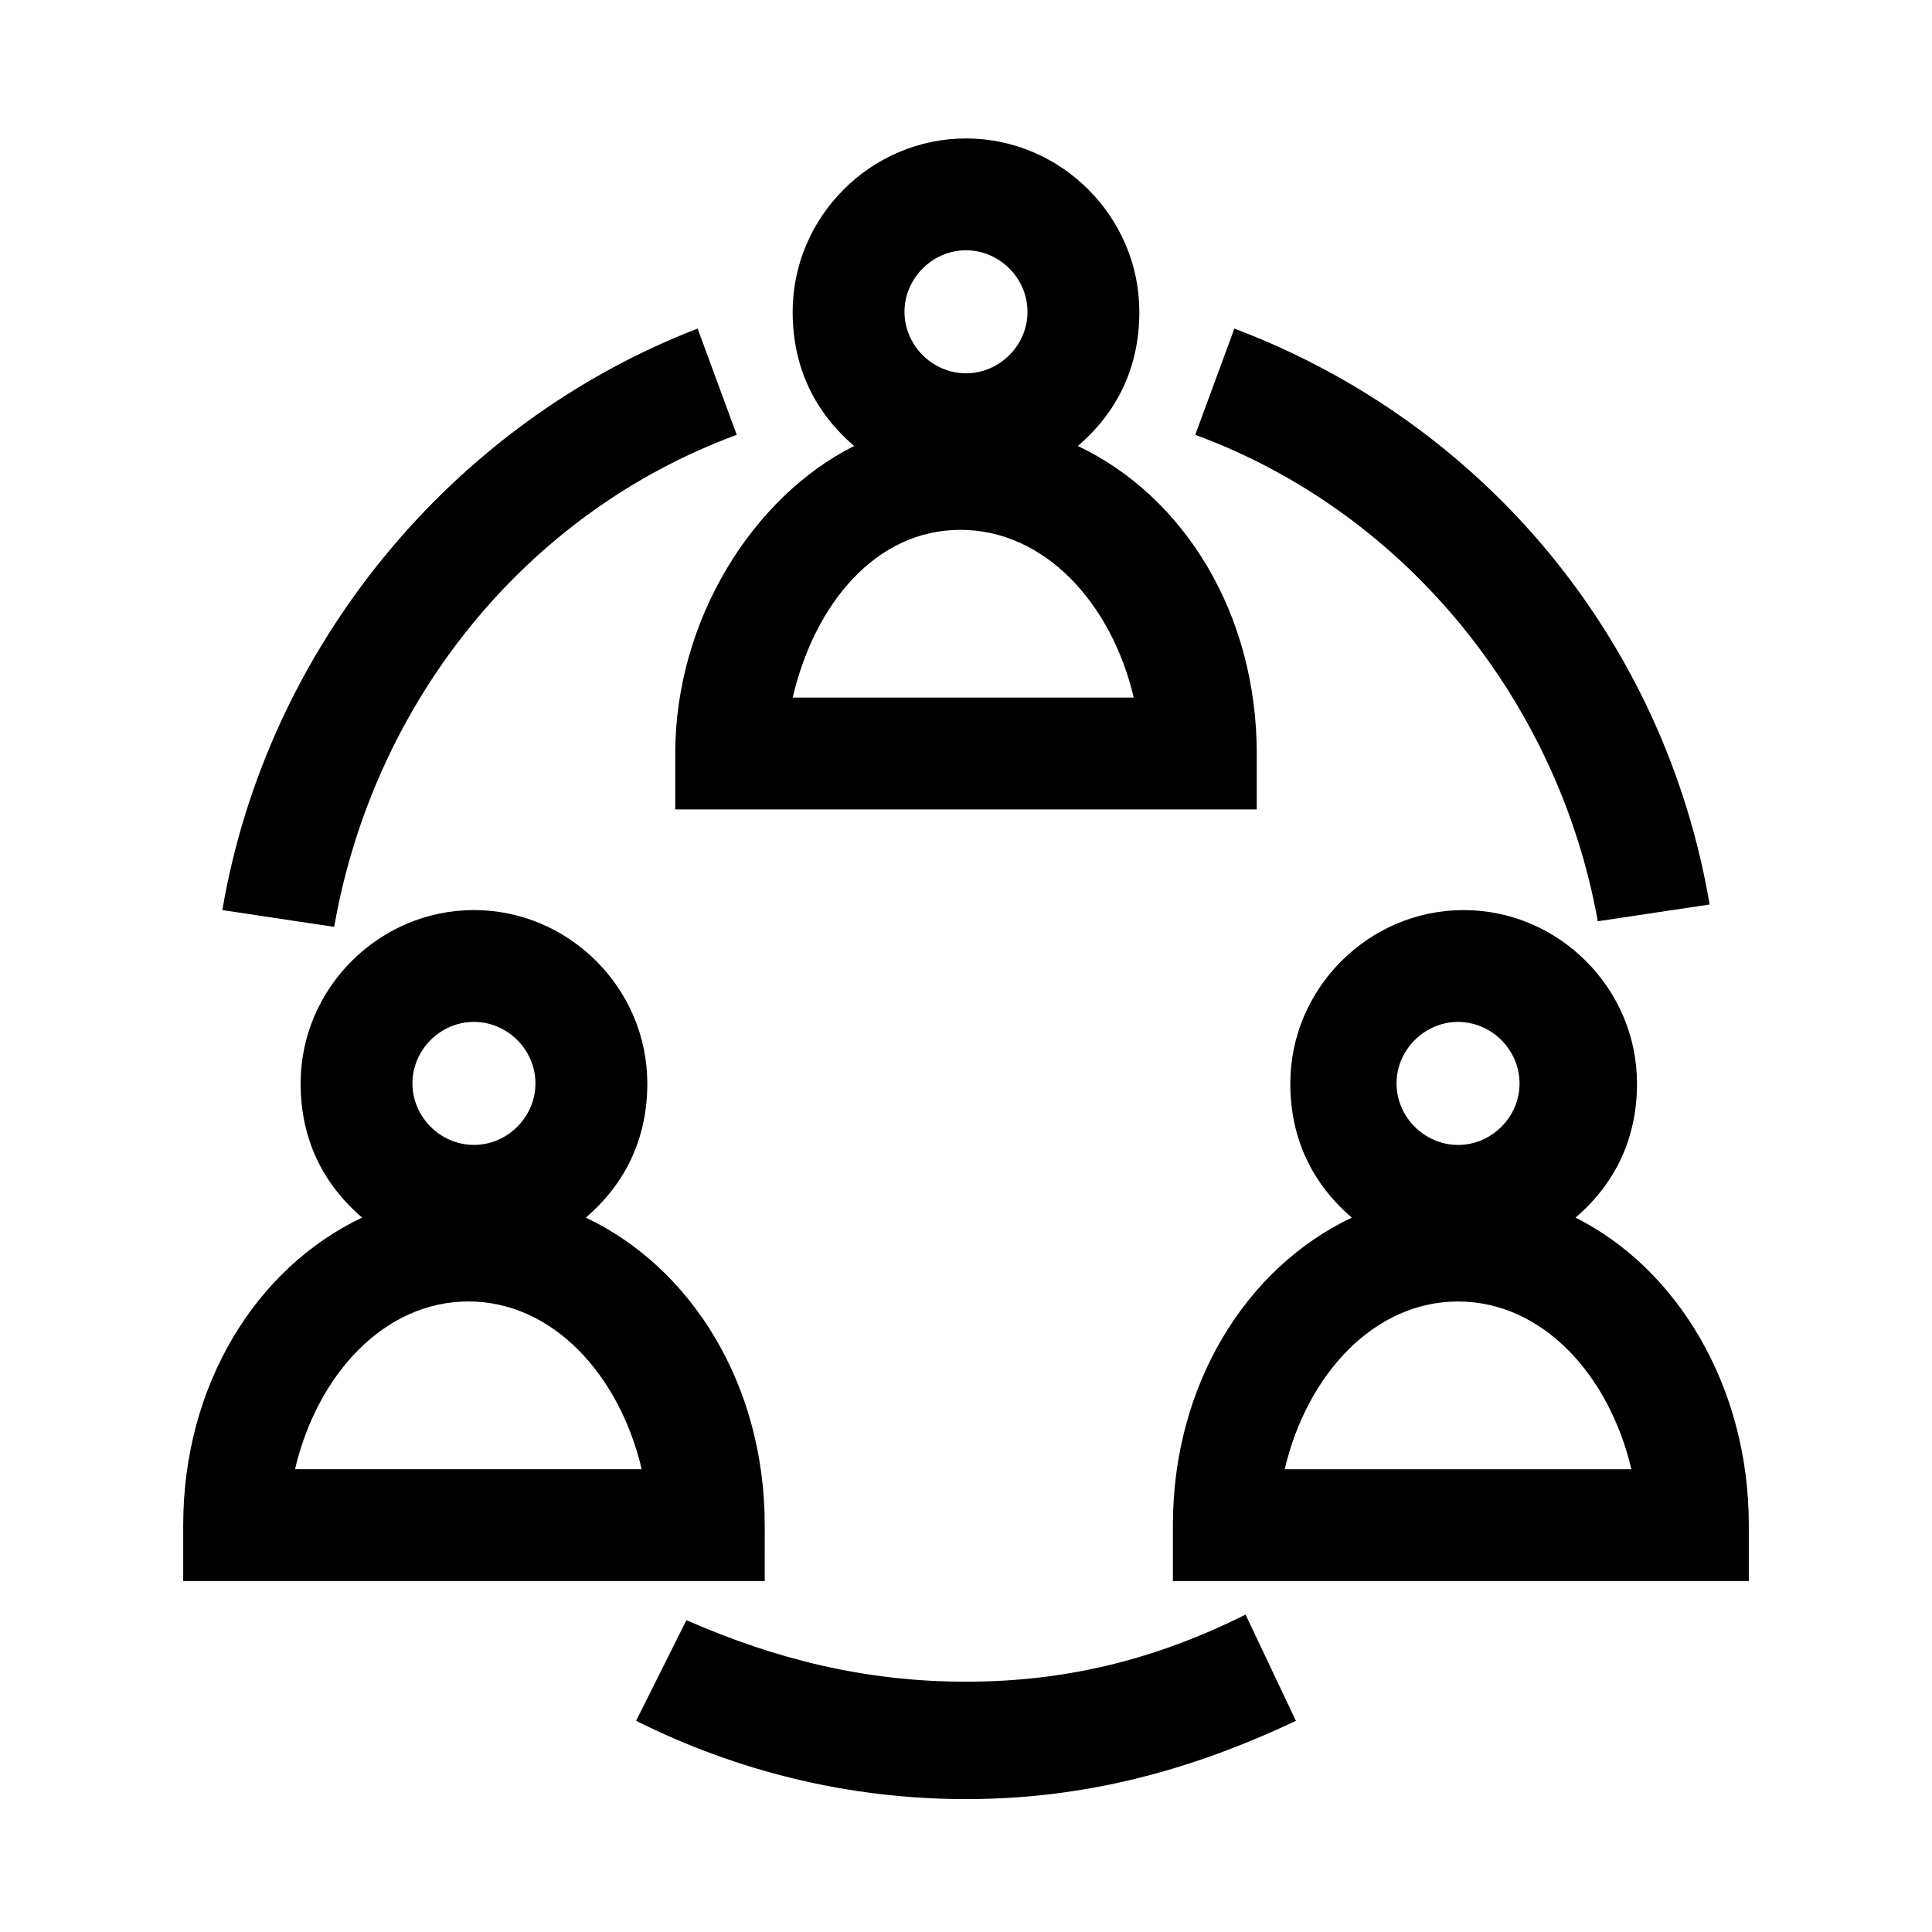
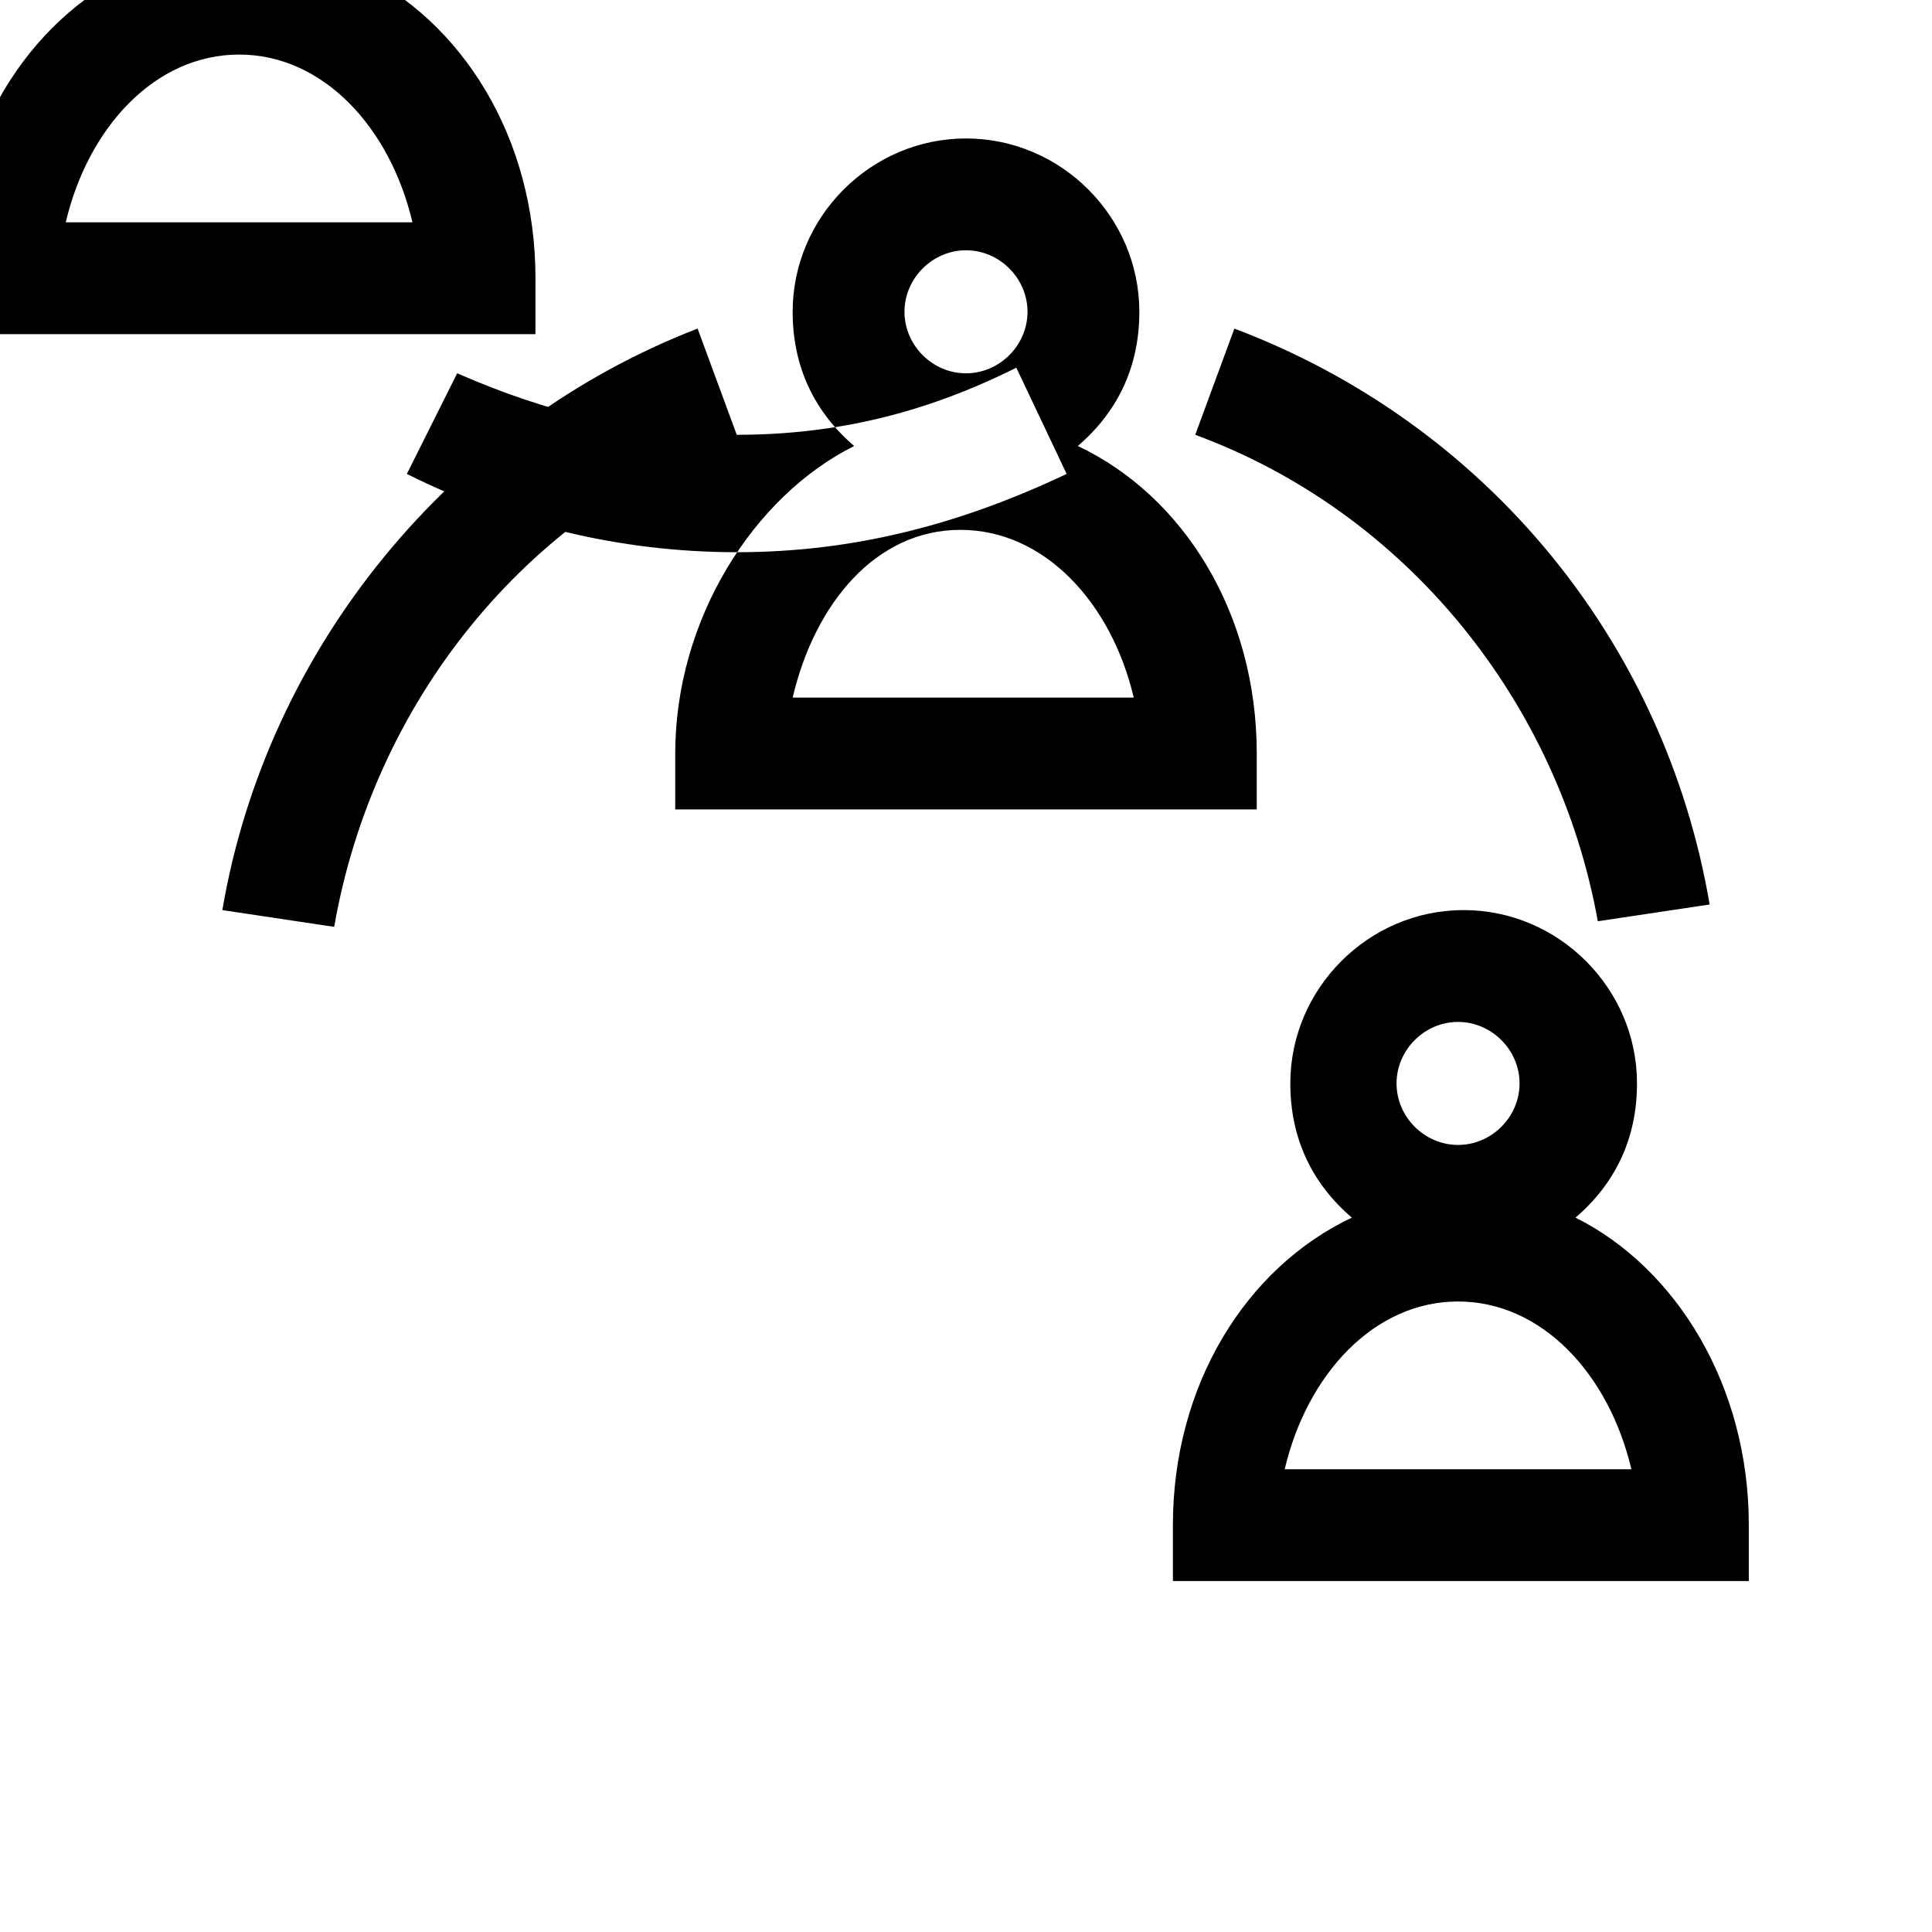
<svg xmlns="http://www.w3.org/2000/svg" fill="#000000" width="800px" height="800px" version="1.1" viewBox="144 144 512 512">
-   <path d="m460.75 259.23 10.371-28.152c66.68 25.191 114.1 82.98 125.95 152.62l-29.637 4.445c-10.371-57.789-50.383-108.17-106.69-128.92zm146.7 288.95v14.816h-152.62v-14.816c0-37.043 19.262-68.164 47.418-81.5-10.371-8.891-16.301-20.746-16.301-35.562 0-25.191 20.746-45.938 45.938-45.938s45.938 20.746 45.938 45.938c0 14.816-5.926 26.672-16.301 35.562 26.672 13.336 45.934 44.453 45.934 81.5zm-93.352-117.06c0 8.891 7.41 16.301 16.301 16.301 8.891 0 16.301-7.41 16.301-16.301-0.004-8.891-7.414-16.301-16.305-16.301s-16.297 7.41-16.297 16.301zm62.234 102.24c-5.926-25.191-23.707-44.453-45.938-44.453-22.227 0-40.008 19.262-45.938 44.453zm-205.97-271.17c-10.371-8.891-16.301-20.746-16.301-35.562 0-25.191 20.746-45.938 45.938-45.938s45.938 20.746 45.938 45.938c0 14.816-5.926 26.672-16.301 35.562 28.152 13.336 47.418 44.453 47.418 81.5v14.816h-154.11v-14.816c0-35.562 20.746-68.164 47.418-81.5zm13.336-35.562c0 8.891 7.41 16.301 16.301 16.301s16.301-7.41 16.301-16.301c-0.004-8.891-7.41-16.301-16.301-16.301s-16.301 7.41-16.301 16.301zm-29.637 102.24h90.391c-5.926-25.191-23.707-44.453-45.938-44.453-22.227 0-38.527 19.266-44.453 44.453zm-14.816-69.645-10.371-28.152c-65.203 25.191-114.1 84.461-125.95 154.11l29.637 4.445c10.371-59.27 50.379-109.65 106.69-130.4zm60.754 330.44c-26.672 0-50.383-5.926-74.09-16.301l-13.336 26.672c26.672 13.336 56.309 20.746 87.426 20.746s59.273-7.41 87.426-20.746l-13.336-28.152c-23.711 11.855-47.418 17.781-74.09 17.781zm-54.828-26.672h-152.62v-14.816c0-37.043 19.262-68.164 47.418-81.5-10.371-8.891-16.301-20.746-16.301-35.562 0-25.191 20.746-45.938 45.938-45.938 25.191 0 45.938 20.746 45.938 45.938 0 14.816-5.926 26.672-16.301 35.562 28.152 13.336 47.418 44.453 47.418 81.5l-0.004 14.816zm-91.871-131.88c0 8.891 7.41 16.301 16.301 16.301 8.891 0 16.301-7.41 16.301-16.301 0-8.891-7.41-16.301-16.301-16.301-8.891 0-16.301 7.41-16.301 16.301zm60.754 102.24c-5.926-25.191-23.707-44.453-45.938-44.453-22.227 0-40.008 19.262-45.938 44.453z" />
+   <path d="m460.75 259.23 10.371-28.152c66.68 25.191 114.1 82.98 125.95 152.62l-29.637 4.445c-10.371-57.789-50.383-108.17-106.69-128.92zm146.7 288.95v14.816h-152.62v-14.816c0-37.043 19.262-68.164 47.418-81.5-10.371-8.891-16.301-20.746-16.301-35.562 0-25.191 20.746-45.938 45.938-45.938s45.938 20.746 45.938 45.938c0 14.816-5.926 26.672-16.301 35.562 26.672 13.336 45.934 44.453 45.934 81.5zm-93.352-117.06c0 8.891 7.41 16.301 16.301 16.301 8.891 0 16.301-7.41 16.301-16.301-0.004-8.891-7.414-16.301-16.305-16.301s-16.297 7.41-16.297 16.301zm62.234 102.24c-5.926-25.191-23.707-44.453-45.938-44.453-22.227 0-40.008 19.262-45.938 44.453zm-205.97-271.17c-10.371-8.891-16.301-20.746-16.301-35.562 0-25.191 20.746-45.938 45.938-45.938s45.938 20.746 45.938 45.938c0 14.816-5.926 26.672-16.301 35.562 28.152 13.336 47.418 44.453 47.418 81.5v14.816h-154.11v-14.816c0-35.562 20.746-68.164 47.418-81.5zm13.336-35.562c0 8.891 7.41 16.301 16.301 16.301s16.301-7.41 16.301-16.301c-0.004-8.891-7.41-16.301-16.301-16.301s-16.301 7.41-16.301 16.301zm-29.637 102.24h90.391c-5.926-25.191-23.707-44.453-45.938-44.453-22.227 0-38.527 19.266-44.453 44.453zm-14.816-69.645-10.371-28.152c-65.203 25.191-114.1 84.461-125.95 154.11l29.637 4.445c10.371-59.27 50.379-109.65 106.69-130.4zc-26.672 0-50.383-5.926-74.09-16.301l-13.336 26.672c26.672 13.336 56.309 20.746 87.426 20.746s59.273-7.41 87.426-20.746l-13.336-28.152c-23.711 11.855-47.418 17.781-74.09 17.781zm-54.828-26.672h-152.62v-14.816c0-37.043 19.262-68.164 47.418-81.5-10.371-8.891-16.301-20.746-16.301-35.562 0-25.191 20.746-45.938 45.938-45.938 25.191 0 45.938 20.746 45.938 45.938 0 14.816-5.926 26.672-16.301 35.562 28.152 13.336 47.418 44.453 47.418 81.5l-0.004 14.816zm-91.871-131.88c0 8.891 7.41 16.301 16.301 16.301 8.891 0 16.301-7.41 16.301-16.301 0-8.891-7.41-16.301-16.301-16.301-8.891 0-16.301 7.41-16.301 16.301zm60.754 102.24c-5.926-25.191-23.707-44.453-45.938-44.453-22.227 0-40.008 19.262-45.938 44.453z" />
</svg>